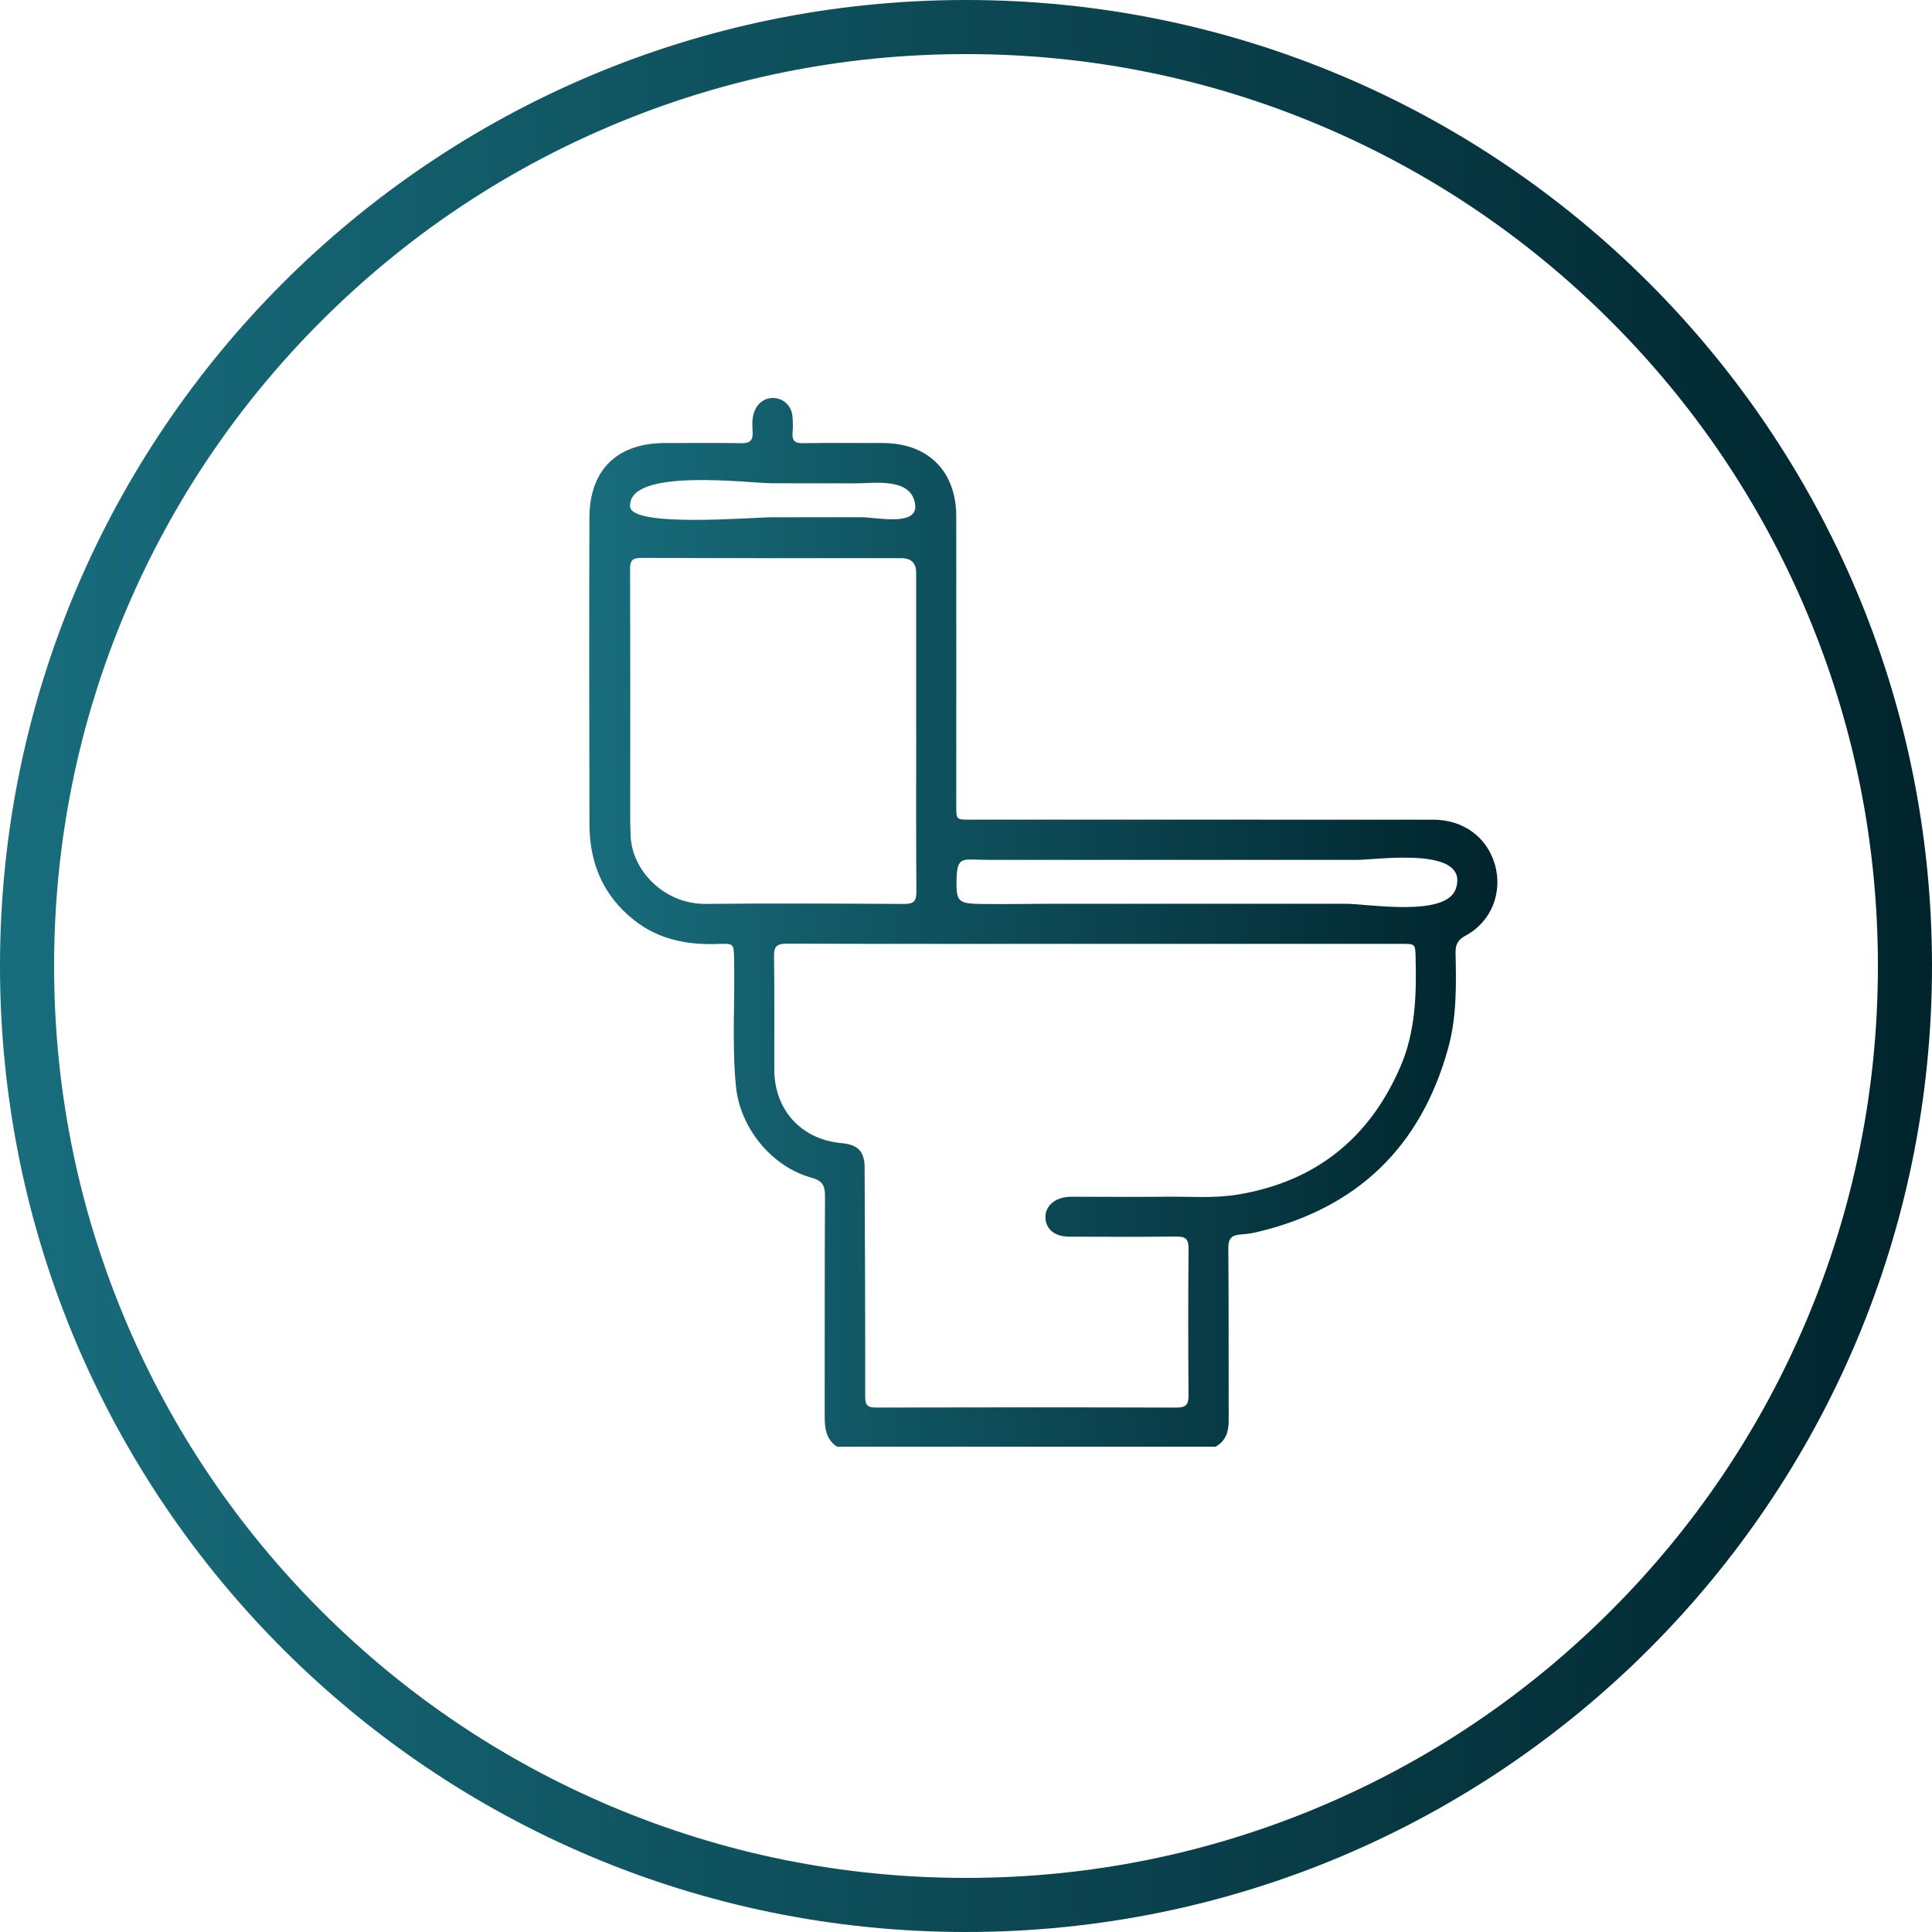
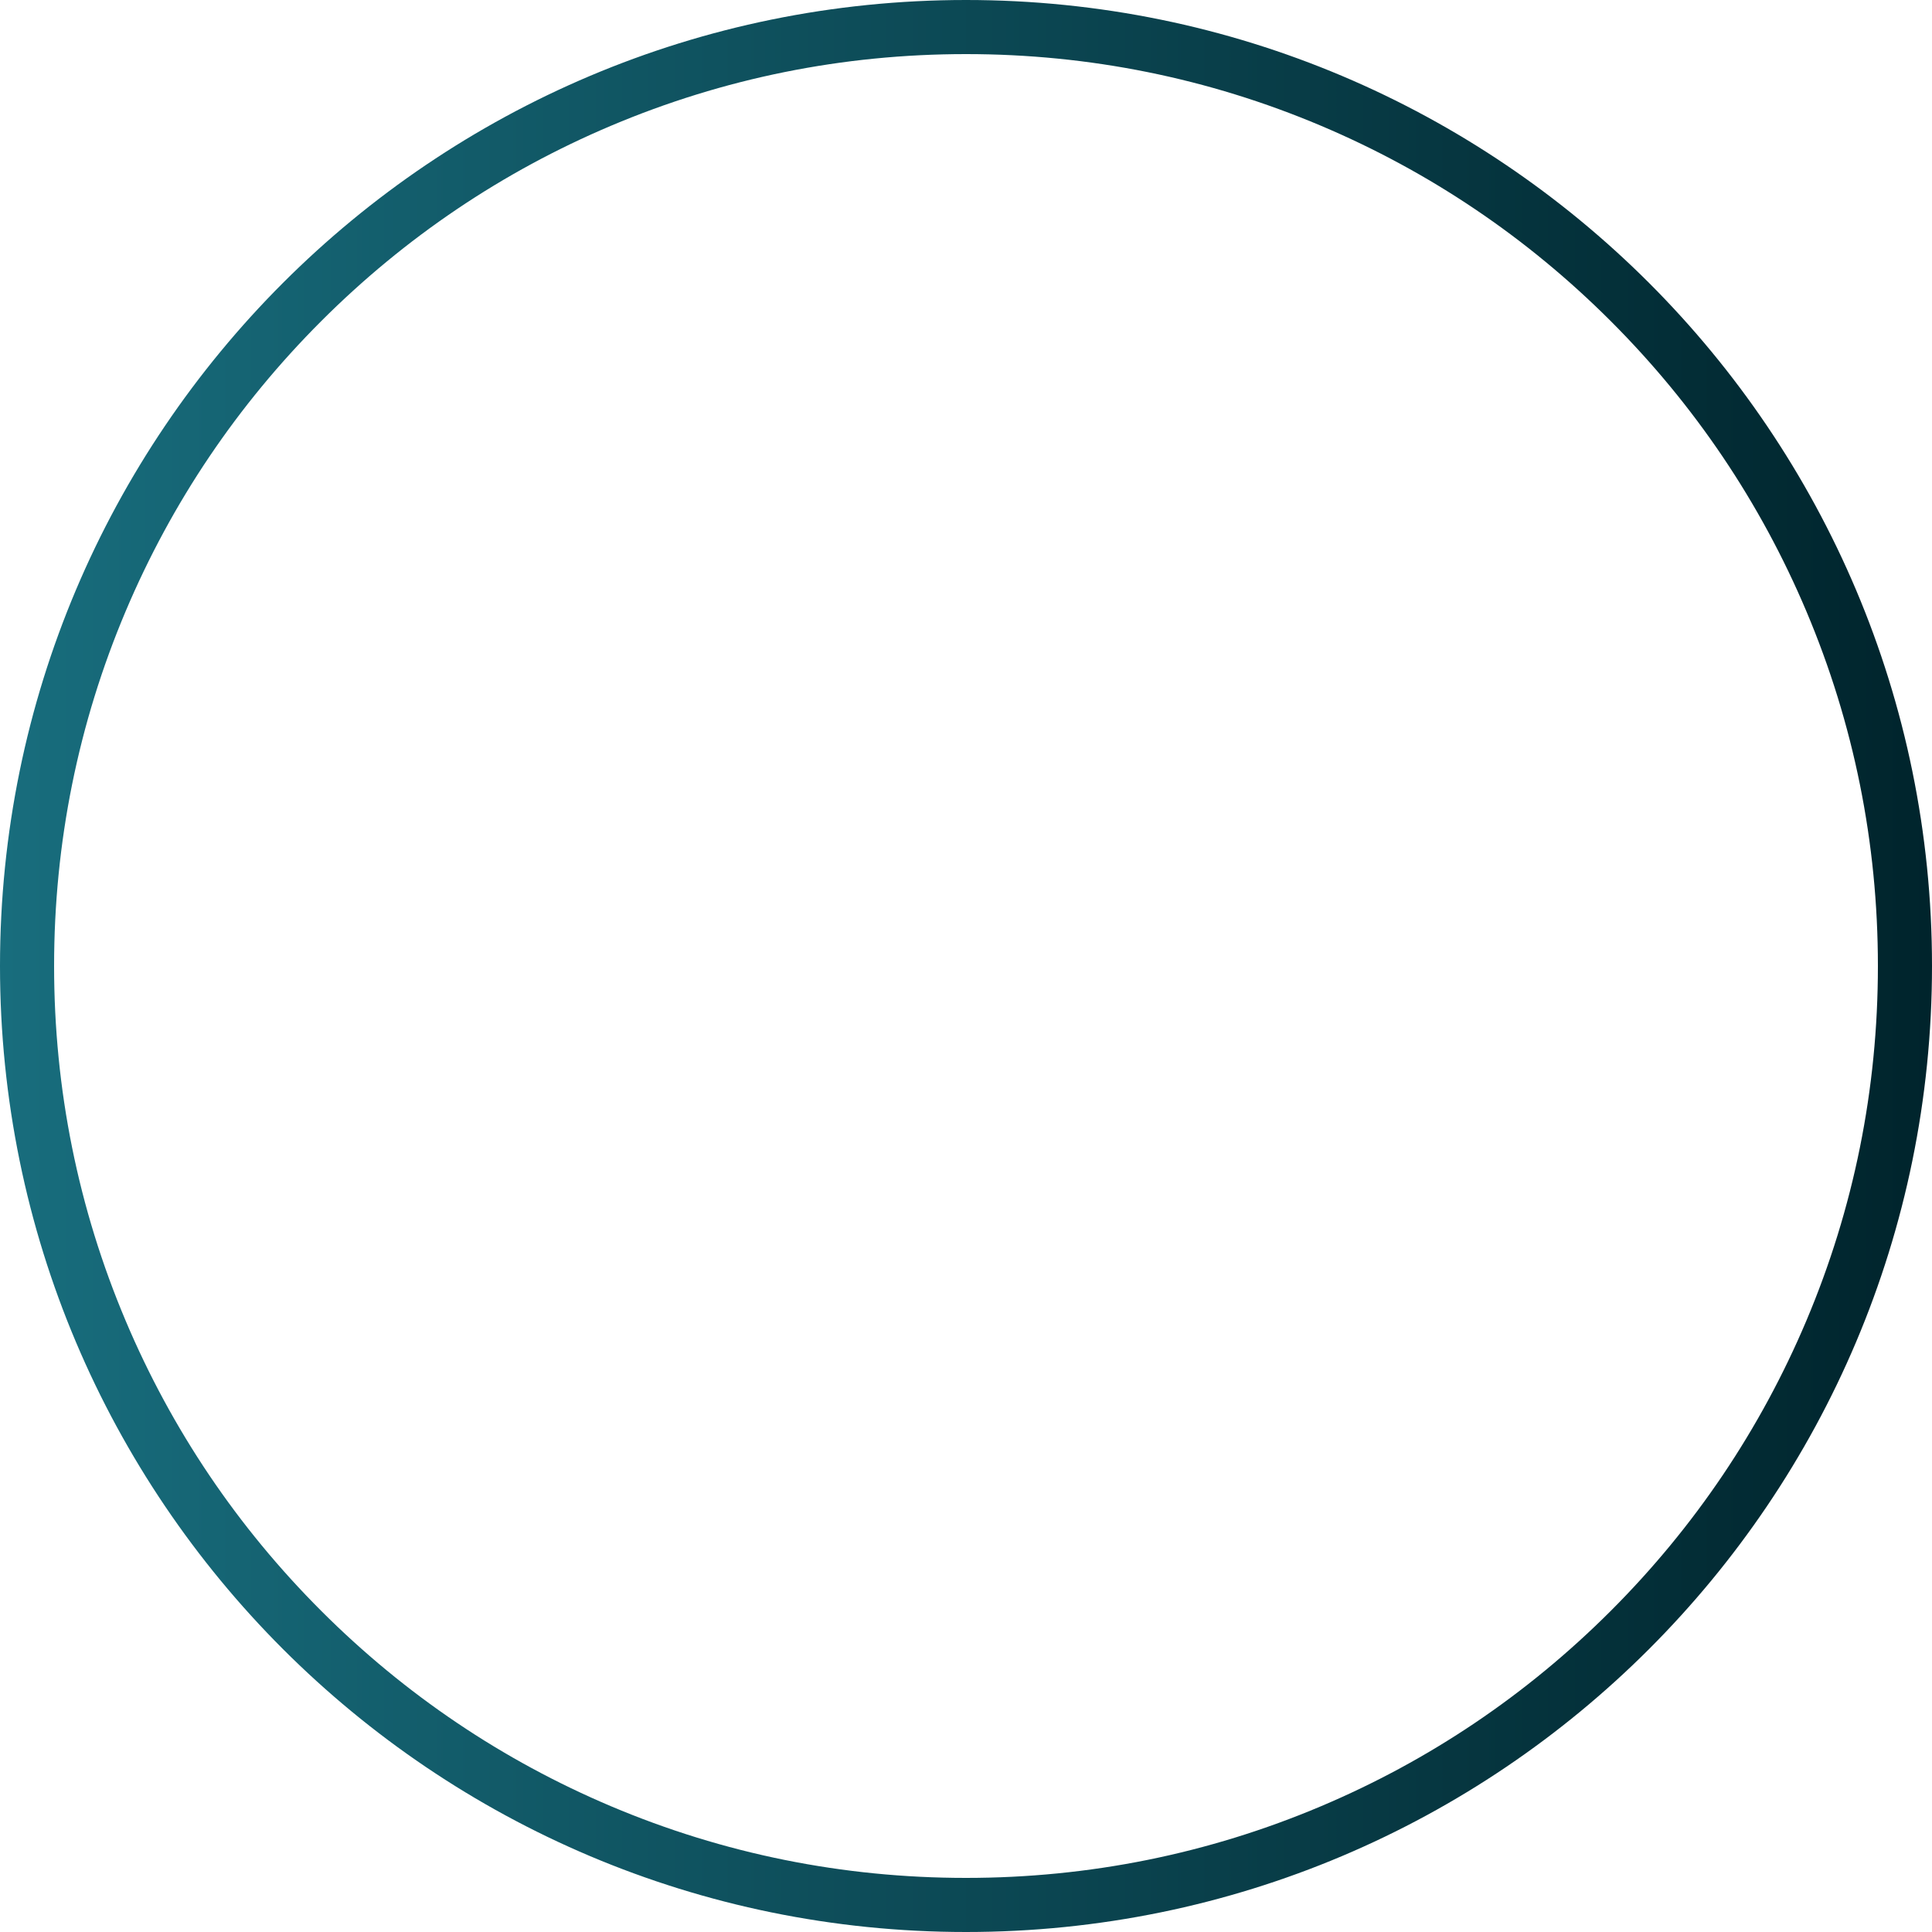
<svg xmlns="http://www.w3.org/2000/svg" xmlns:xlink="http://www.w3.org/1999/xlink" id="Capa_1" data-name="Capa 1" viewBox="0 0 500 500">
  <defs>
    <style>
      .cls-1 {
        fill: url(#Degradado_sin_nombre_5-2);
      }

      .cls-2 {
        fill: url(#Degradado_sin_nombre_5);
      }
    </style>
    <linearGradient id="Degradado_sin_nombre_5" data-name="Degradado sin nombre 5" x1="0" y1="250" x2="500" y2="250" gradientUnits="userSpaceOnUse">
      <stop offset="0" stop-color="#186d7d" />
      <stop offset="1" stop-color="#00242c" />
    </linearGradient>
    <linearGradient id="Degradado_sin_nombre_5-2" data-name="Degradado sin nombre 5" x1="152.5" y1="238.7" x2="387.56" y2="238.7" xlink:href="#Degradado_sin_nombre_5" />
  </defs>
  <path class="cls-2" d="m250,14c31.87,0,62.77,6.24,91.86,18.54,28.1,11.89,53.34,28.9,75.02,50.58,21.68,21.68,38.7,46.92,50.58,75.02,12.3,29.09,18.54,59.99,18.54,91.86s-6.24,62.77-18.54,91.86c-11.89,28.1-28.9,53.34-50.58,75.02-21.68,21.68-46.92,38.7-75.02,50.58-29.09,12.3-59.99,18.54-91.86,18.54s-62.77-6.24-91.86-18.54c-28.1-11.89-53.34-28.9-75.02-50.58-21.68-21.68-38.7-46.92-50.58-75.02-12.3-29.09-18.54-59.99-18.54-91.86s6.24-62.77,18.54-91.86c11.89-28.1,28.9-53.34,50.58-75.02,21.68-21.68,46.92-38.7,75.02-50.58,29.09-12.3,59.99-18.54,91.86-18.54m0-14C111.93,0,0,111.93,0,250s111.93,250,250,250,250-111.93,250-250S388.07,0,250,0h0Z" />
-   <path class="cls-1" d="m216.63,374.41c-2.9-1.9-3.2-4.83-3.2-7.92.02-18.98-.03-37.95.08-56.93.02-2.72-.67-4-3.48-4.77-10.38-2.86-18.53-12.93-19.57-23.67-1.06-10.92-.24-21.87-.47-32.8-.09-4.05-.02-4.19-4-4.03-7.99.32-15.45-1.07-21.9-6.17-7.99-6.32-11.51-14.76-11.54-24.73-.07-26.48-.09-52.96-.01-79.44.04-12.35,7.19-19.29,19.52-19.29,6.62,0,13.24-.07,19.86.04,2.23.04,2.98-.78,2.86-2.93-.09-1.66-.2-3.34.35-4.99.84-2.5,2.87-3.98,5.37-3.76,2.41.2,4.37,2.14,4.59,4.7.12,1.4.16,2.83.03,4.23-.19,2.07.58,2.78,2.7,2.75,6.88-.11,13.77-.05,20.65-.04,11.72.02,19,7.26,19.01,19.01.02,24.98,0,49.96,0,74.94,0,3.5,0,3.51,3.45,3.51,39.98,0,79.97,0,119.95.01,7.76,0,13.88,4.46,15.96,11.48,2.15,7.27-.85,14.95-7.56,18.54-2.06,1.1-2.63,2.35-2.58,4.54.18,8.2.31,16.44-1.88,24.44-7.06,25.73-23.65,41.64-49.62,47.76-1.36.32-2.78.5-4.18.6-2.21.16-3.15,1-3.13,3.47.13,14.92.04,29.83.09,44.75,0,2.87-.76,5.2-3.37,6.69h-98.01Zm66.96-130.14c-26.66,0-53.31.03-79.97-.05-2.52,0-3.34.66-3.3,3.25.15,9.8.04,19.59.07,29.39.03,10.46,7.05,18.08,17.47,18.99,4.13.36,5.88,2.16,5.9,6.24.09,19.77.18,39.54.15,59.31,0,2.2.55,2.88,2.77,2.87,25.95-.06,51.9-.07,77.85.01,2.53,0,3.08-.9,3.06-3.23-.1-12.62-.11-25.25.01-37.87.02-2.47-.72-3.19-3.12-3.16-9.27.1-18.54.06-27.8.03-3.68-.01-5.99-1.9-6.12-4.85-.13-2.98,2.29-5.2,5.96-5.46.7-.05,1.41-.02,2.12-.02,7.77,0,15.54.07,23.3-.01,6.17-.07,12.36.46,18.49-.57,20.07-3.36,34.02-14.56,42.03-33.16,3.86-8.96,4.14-18.49,3.9-28.07-.09-3.63-.02-3.64-3.61-3.64-26.39,0-52.78,0-79.18,0Zm-46.49-55.02c0-13.68,0-27.36,0-41.03q0-3.76-3.82-3.77c-22.41,0-44.83.03-67.24-.07-2.35-.01-2.99.62-2.98,2.95.08,21.88.04,43.77.04,65.65,0,.88.1,1.76.09,2.64-.04,9.52,8.72,18.42,19.45,18.31,17.12-.18,34.24-.08,51.36.01,2.41.01,3.18-.67,3.16-3.14-.11-13.85-.05-27.71-.05-41.56Zm73.57,44.65h0c12.5-.01,25-.01,37.5-.01,5.83,0,26.14,3.59,28.61-3.92,3.66-11.08-20.28-7.44-25.51-7.44-12.79,0-25.57,0-38.36,0-12.79,0-25.57,0-38.36,0-6.39,0-12.79,0-19.18,0-6.16,0-7.68-1.22-7.82,5.11-.12,5.63.41,6.21,6.15,6.3,6.64.1,13.3-.05,19.94-.05,12.34-.01,24.68,0,37.02,0Zm-110.54-100.04c7.59,0,15.19,0,22.78,0,3.96,0,14.76,2.51,13.93-3.36-1-7.02-10.58-5.4-15.34-5.41-7.19-.02-14.38-.02-21.57-.02-6.09,0-37.42-4.14-36.86,6.02.3,5.5,31.65,2.78,37.06,2.77Z" />
</svg>